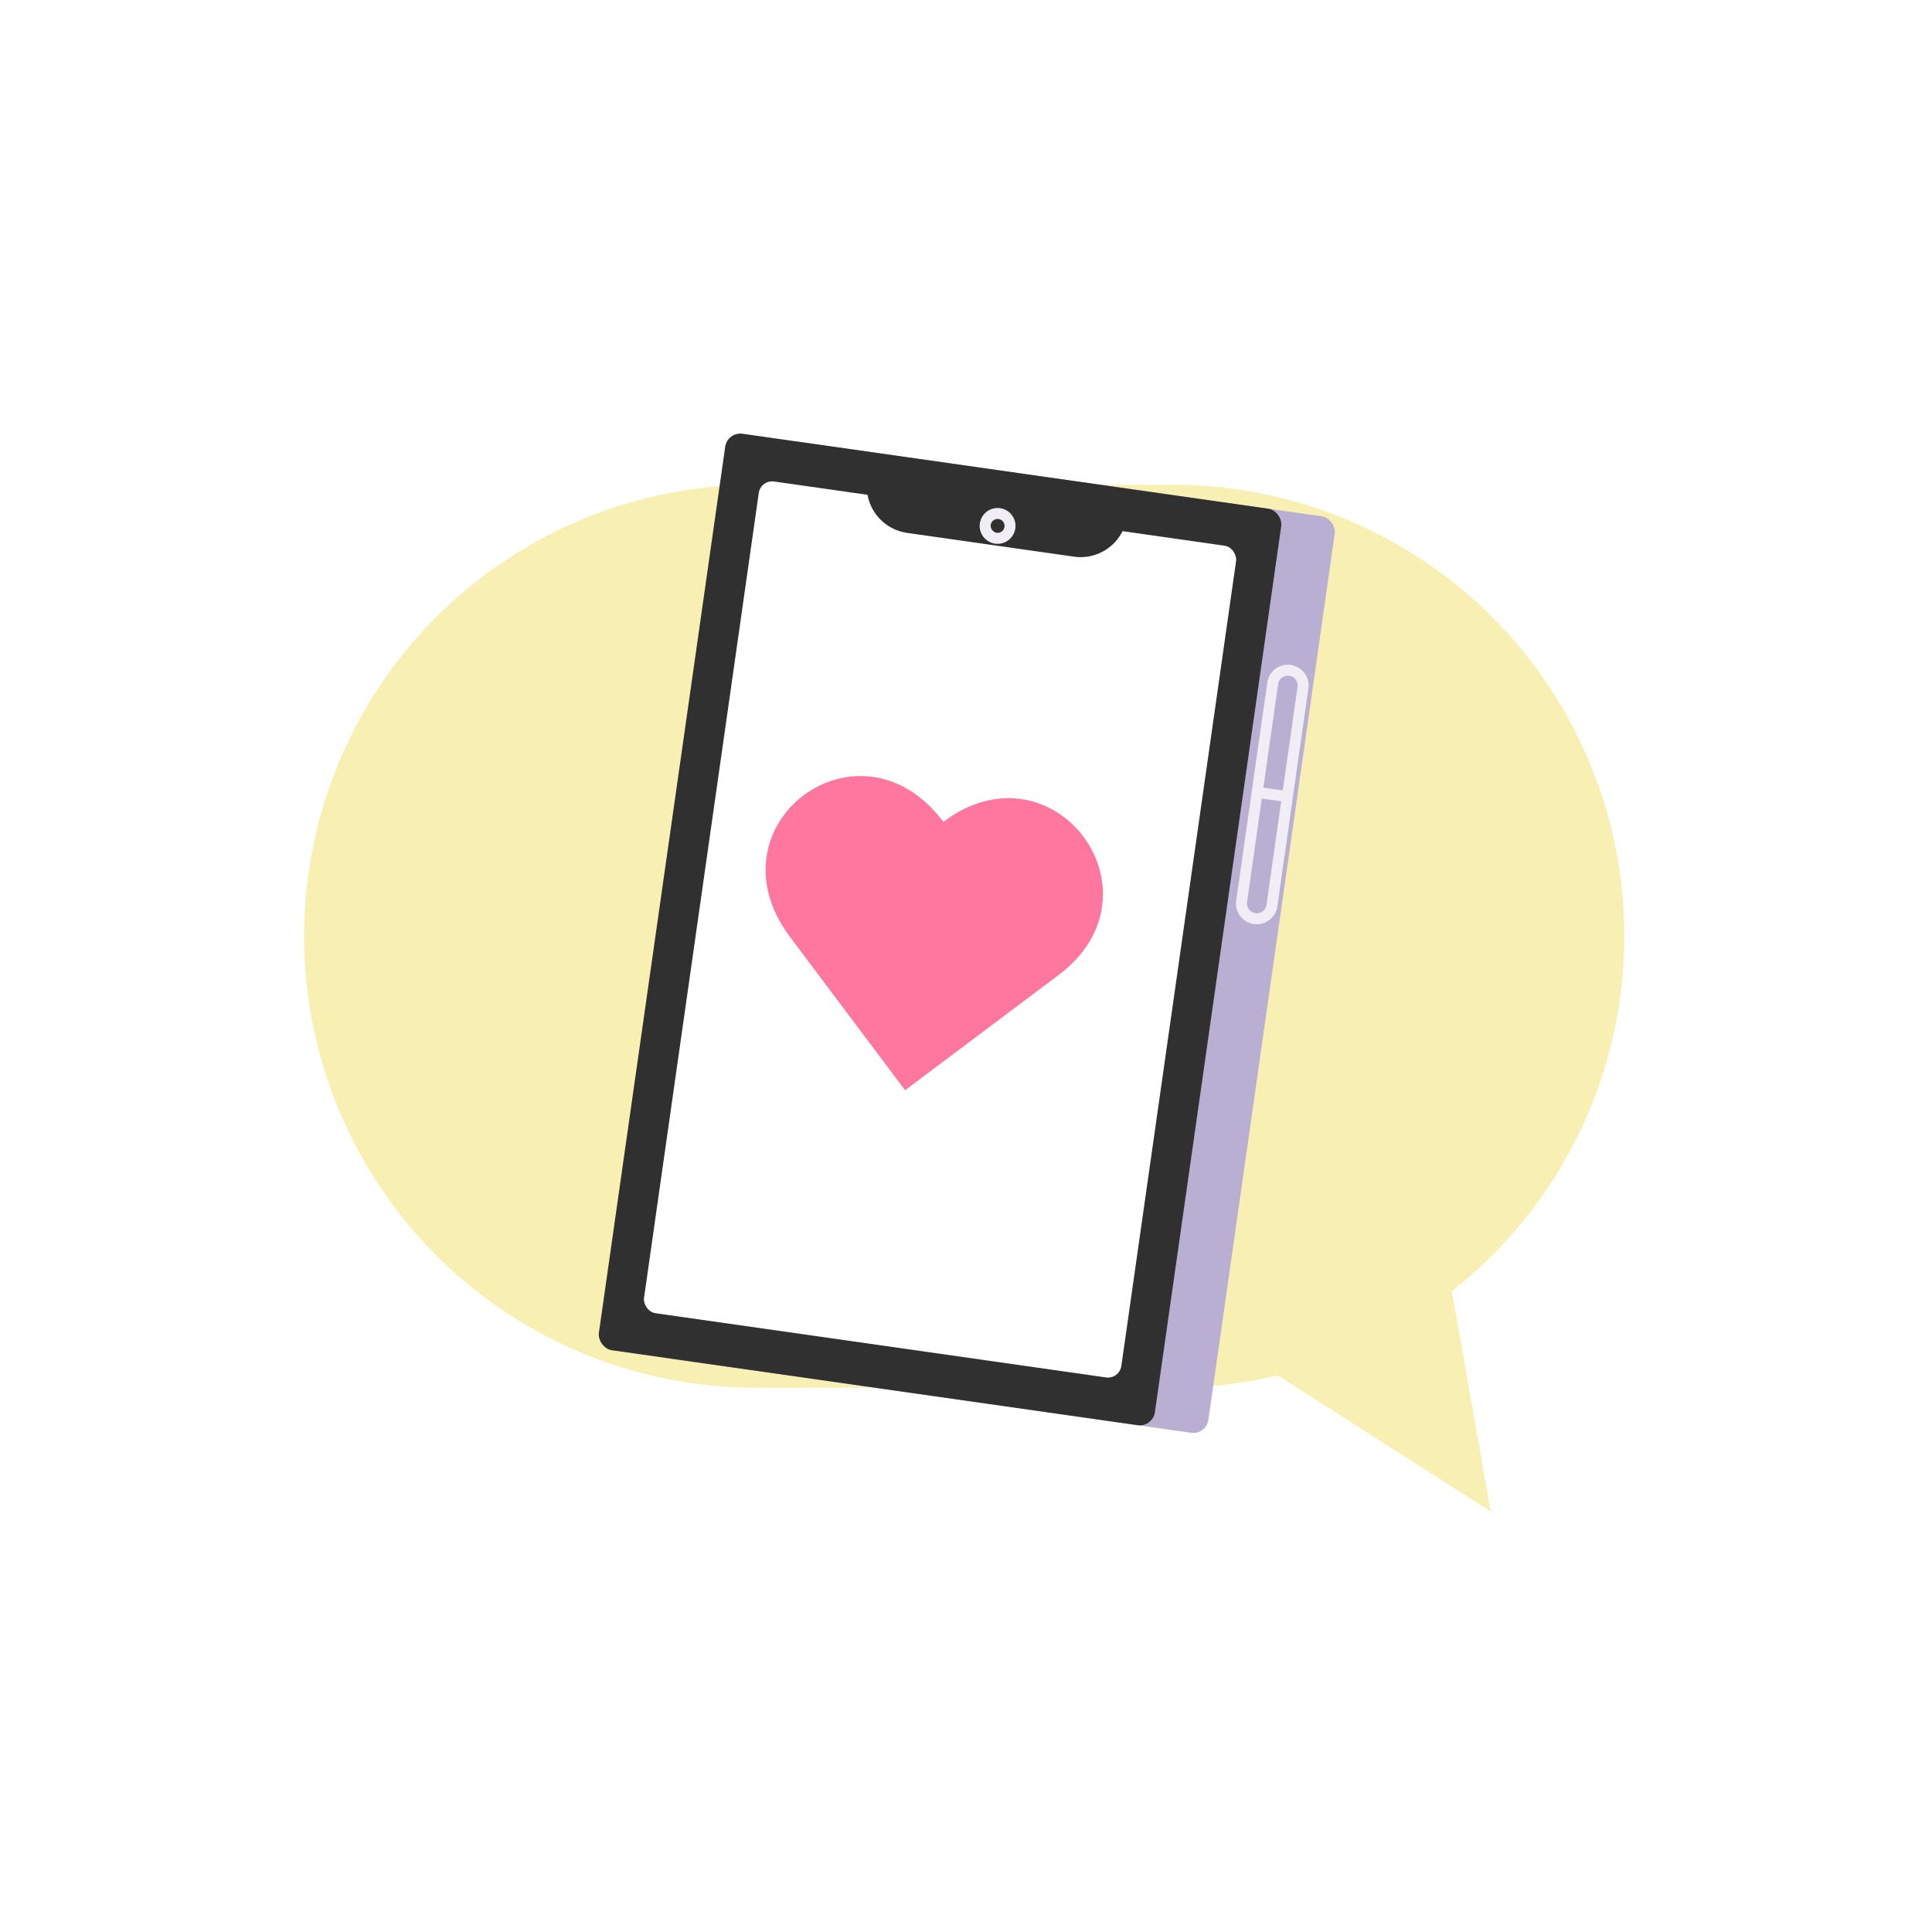
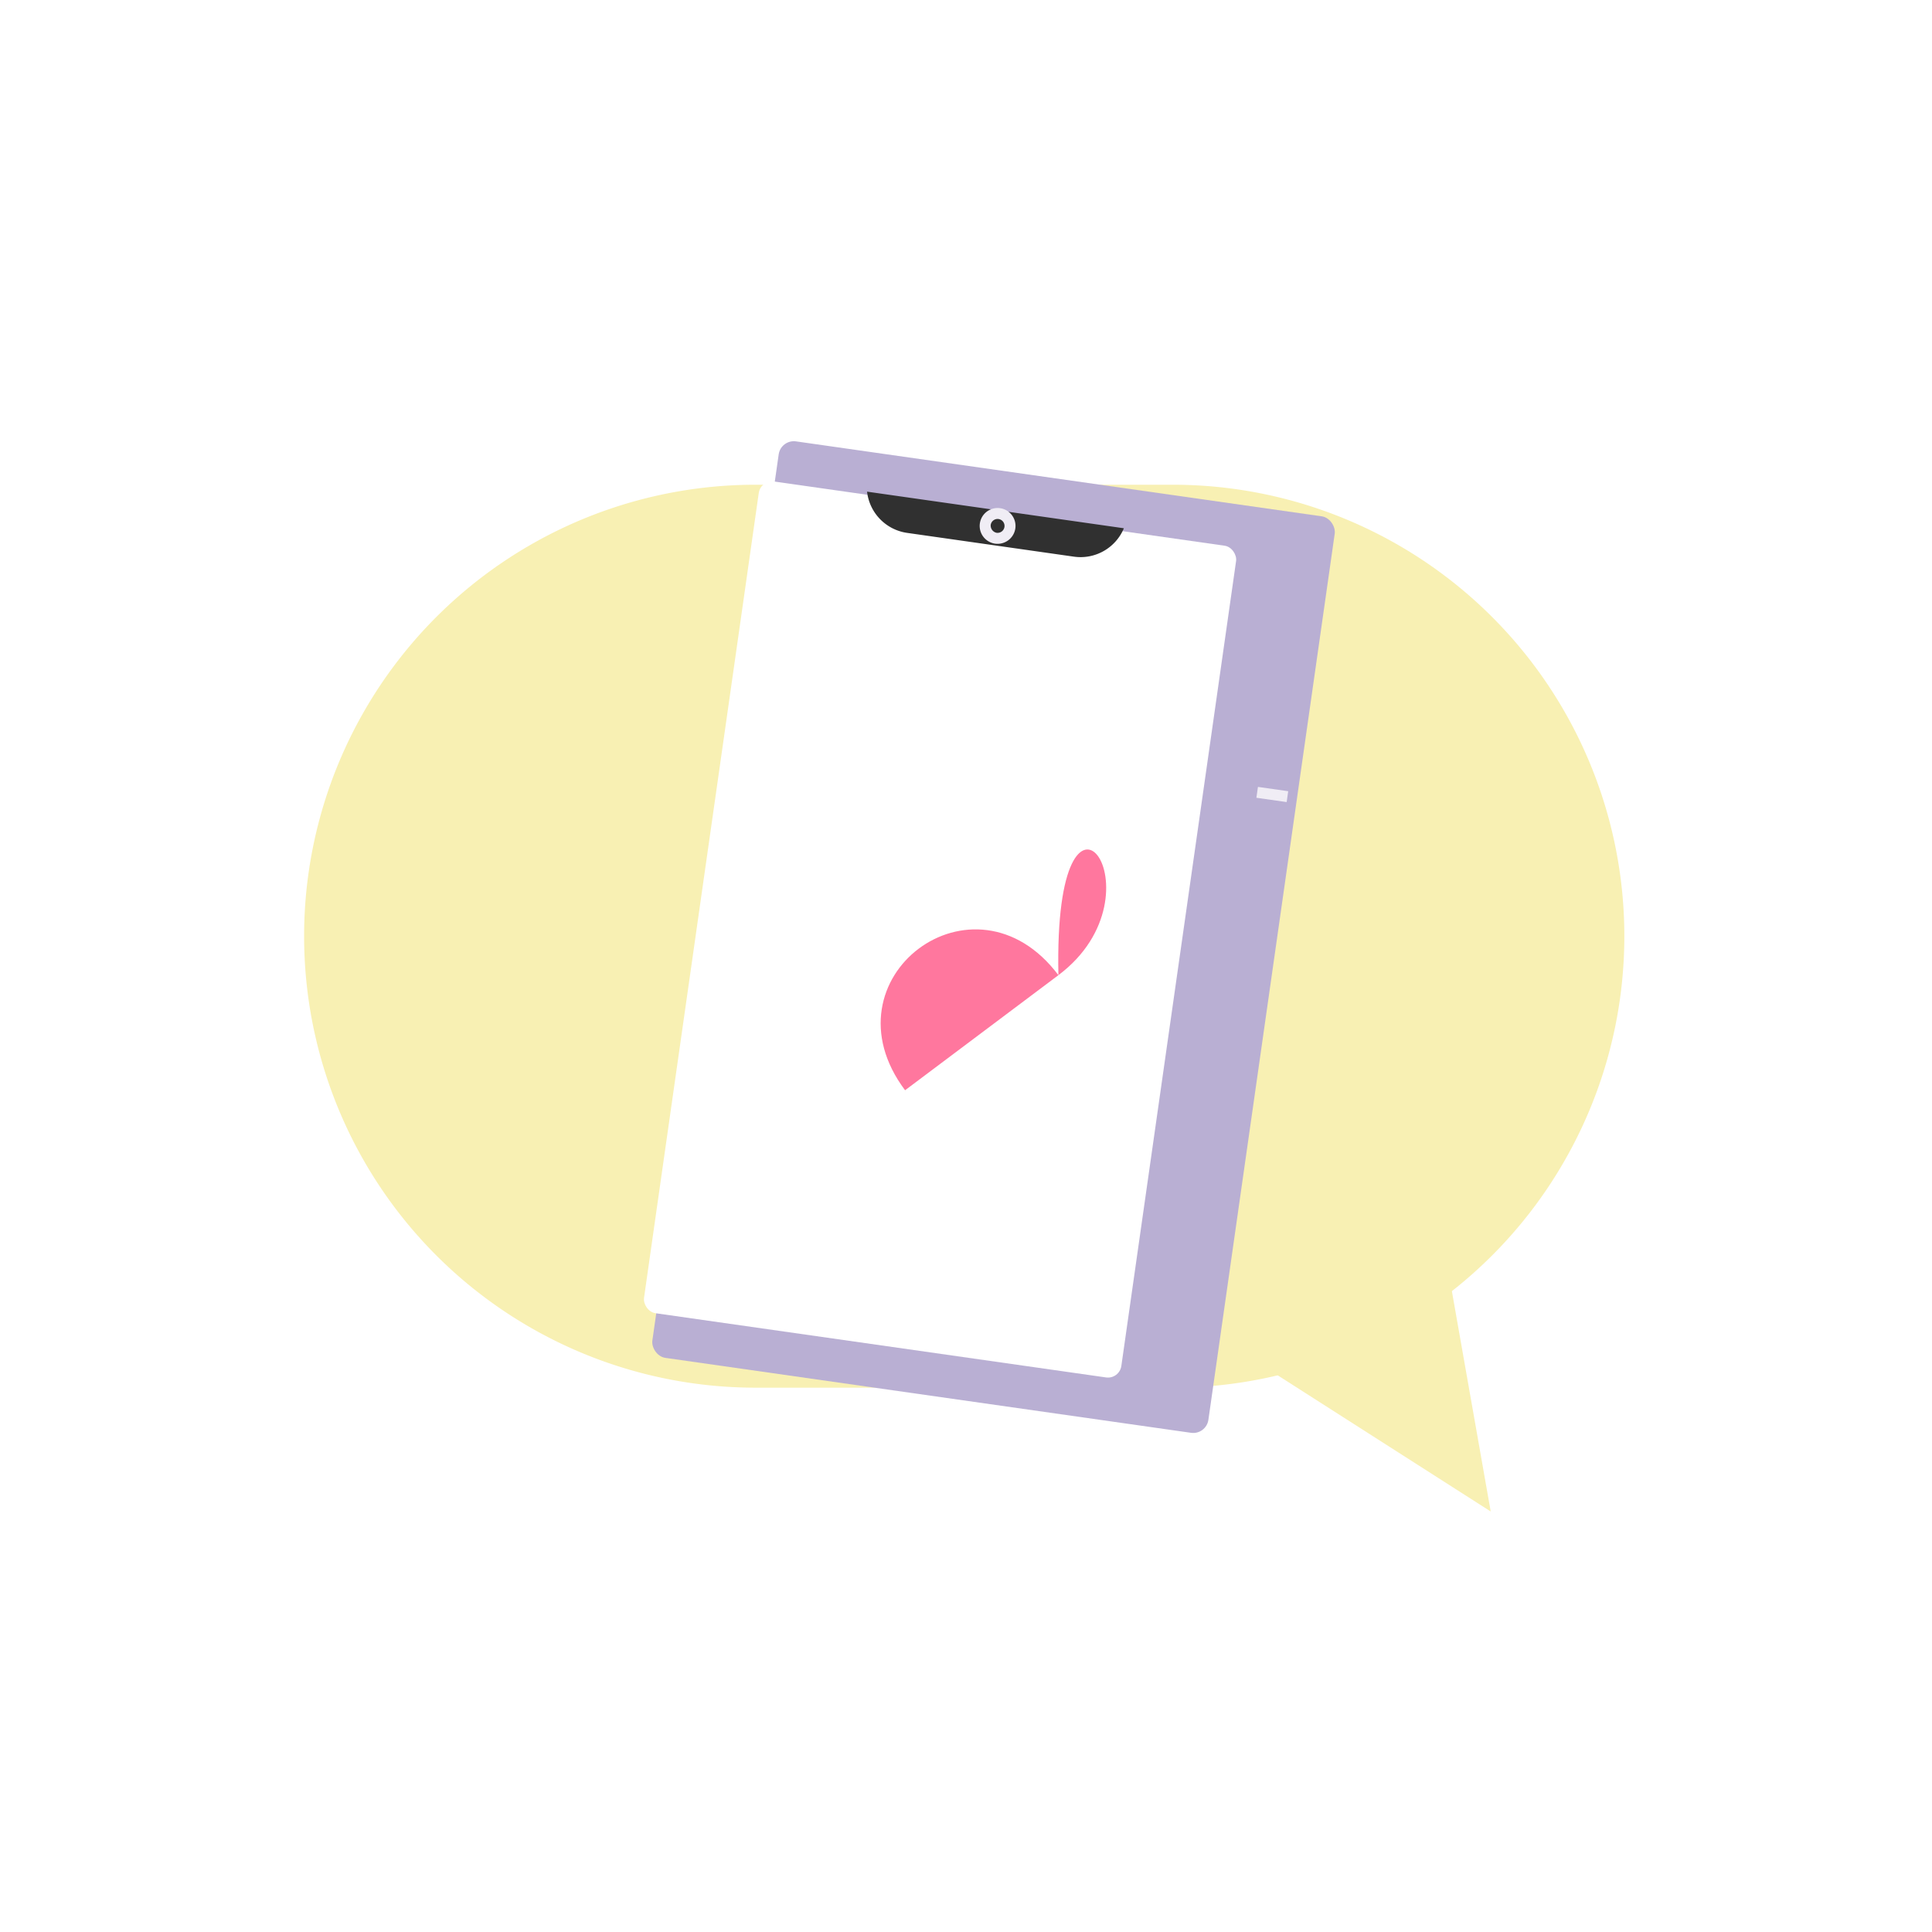
<svg xmlns="http://www.w3.org/2000/svg" width="540" height="540" viewBox="0 0 540 540">
  <rect x="0" y="0" width="540" height="540" fill="#808080" stroke="none" />
  <defs>
    <clipPath id="clip-LGBTIQ_MOD1_RSI">
      <rect width="540" height="540" />
    </clipPath>
  </defs>
  <g id="LGBTIQ_MOD1_RSI" data-name="LGBTIQ MOD1 – RSI" clip-path="url(#clip-LGBTIQ_MOD1_RSI)">
    <rect width="540" height="540" fill="#fff" />
    <g id="Group_20794" data-name="Group 20794" transform="translate(85 118)">
      <g id="Group_22894" data-name="Group 22894" transform="translate(0 17.485)">
        <path id="Path_154356" data-name="Path 154356" d="M670.689-329.791,739.664-285.7l-14.193-80.529Z" transform="translate(-408.006 572.68)" fill="#f8f0b3" />
        <path id="Path_154357" data-name="Path 154357" d="M819.749-187.547H703.116A126.188,126.188,0,0,1,576.927-313.733,126.187,126.187,0,0,1,703.116-439.922H819.749A126.187,126.187,0,0,1,945.935-313.733,126.188,126.188,0,0,1,819.749-187.547" transform="translate(-576.927 439.922)" fill="#f8f0b3" />
      </g>
      <g id="Group_22814" data-name="Group 22814" transform="translate(118.716 0) rotate(9)">
        <rect id="Rectangle_17146" data-name="Rectangle 17146" width="156.985" height="258.753" rx="4.281" transform="translate(15.099 2.429) rotate(-0.887)" fill="#b9afd3" />
-         <rect id="Rectangle_17147" data-name="Rectangle 17147" width="156.985" height="258.753" rx="4.281" transform="translate(0 2.663) rotate(-0.887)" fill="#303030" />
        <rect id="Rectangle_17148" data-name="Rectangle 17148" width="134.762" height="234.82" rx="3.779" transform="translate(11.296 14.455) rotate(-0.887)" fill="#fff" />
-         <path id="Path_154352" data-name="Path 154352" d="M6.759,73.145A5.816,5.816,0,0,1,.952,67.43L0,5.9A5.8,5.8,0,0,1,5.715,0,6.2,6.2,0,0,1,9.847,1.635a5.777,5.777,0,0,1,1.764,4.08l.954,61.534a5.818,5.818,0,0,1-5.719,5.9H6.759ZM5.807,3.068H5.764a2.734,2.734,0,0,0-2.7,2.779l.951,61.534A2.74,2.74,0,0,0,9.5,67.3L8.544,5.764a2.734,2.734,0,0,0-2.737-2.7Z" transform="translate(160.024 42.446)" fill="#f0edf5" />
        <rect id="Rectangle_17149" data-name="Rectangle 17149" width="8.545" height="3.068" transform="translate(162.01 77.552) rotate(-0.895)" fill="#f0edf5" />
        <path id="Path_154353" data-name="Path 154353" d="M59.955,10.025l-47.1.73A13.128,13.128,0,0,1,0,1.123H0L72.5,0h0A13.121,13.121,0,0,1,59.955,10.025Z" transform="translate(41.192 12.012)" fill="#303030" />
        <path id="Path_154354" data-name="Path 154354" d="M5.015,10.016A5.006,5.006,0,1,1,10.021,4.93v0a5.021,5.021,0,0,1-4.935,5.083Zm0-6.948H4.979A1.938,1.938,0,0,0,3.069,5.037,2.061,2.061,0,0,0,5.041,6.948,1.944,1.944,0,0,0,6.952,4.976,1.942,1.942,0,0,0,5.011,3.068Z" transform="translate(73.712 11.88)" fill="#f0edf5" />
-         <path id="Path_154355" data-name="Path 154355" d="M48.452,85.468l-38.47-37.3c-28.106-27.25,9.192-65.725,37.3-38.475C74.034-17.9,112.505,19.4,85.752,46.994Z" transform="translate(29.407 91.255)" fill="#ff779e" />
+         <path id="Path_154355" data-name="Path 154355" d="M48.452,85.468c-28.106-27.25,9.192-65.725,37.3-38.475C74.034-17.9,112.505,19.4,85.752,46.994Z" transform="translate(29.407 91.255)" fill="#ff779e" />
      </g>
    </g>
  </g>
</svg>